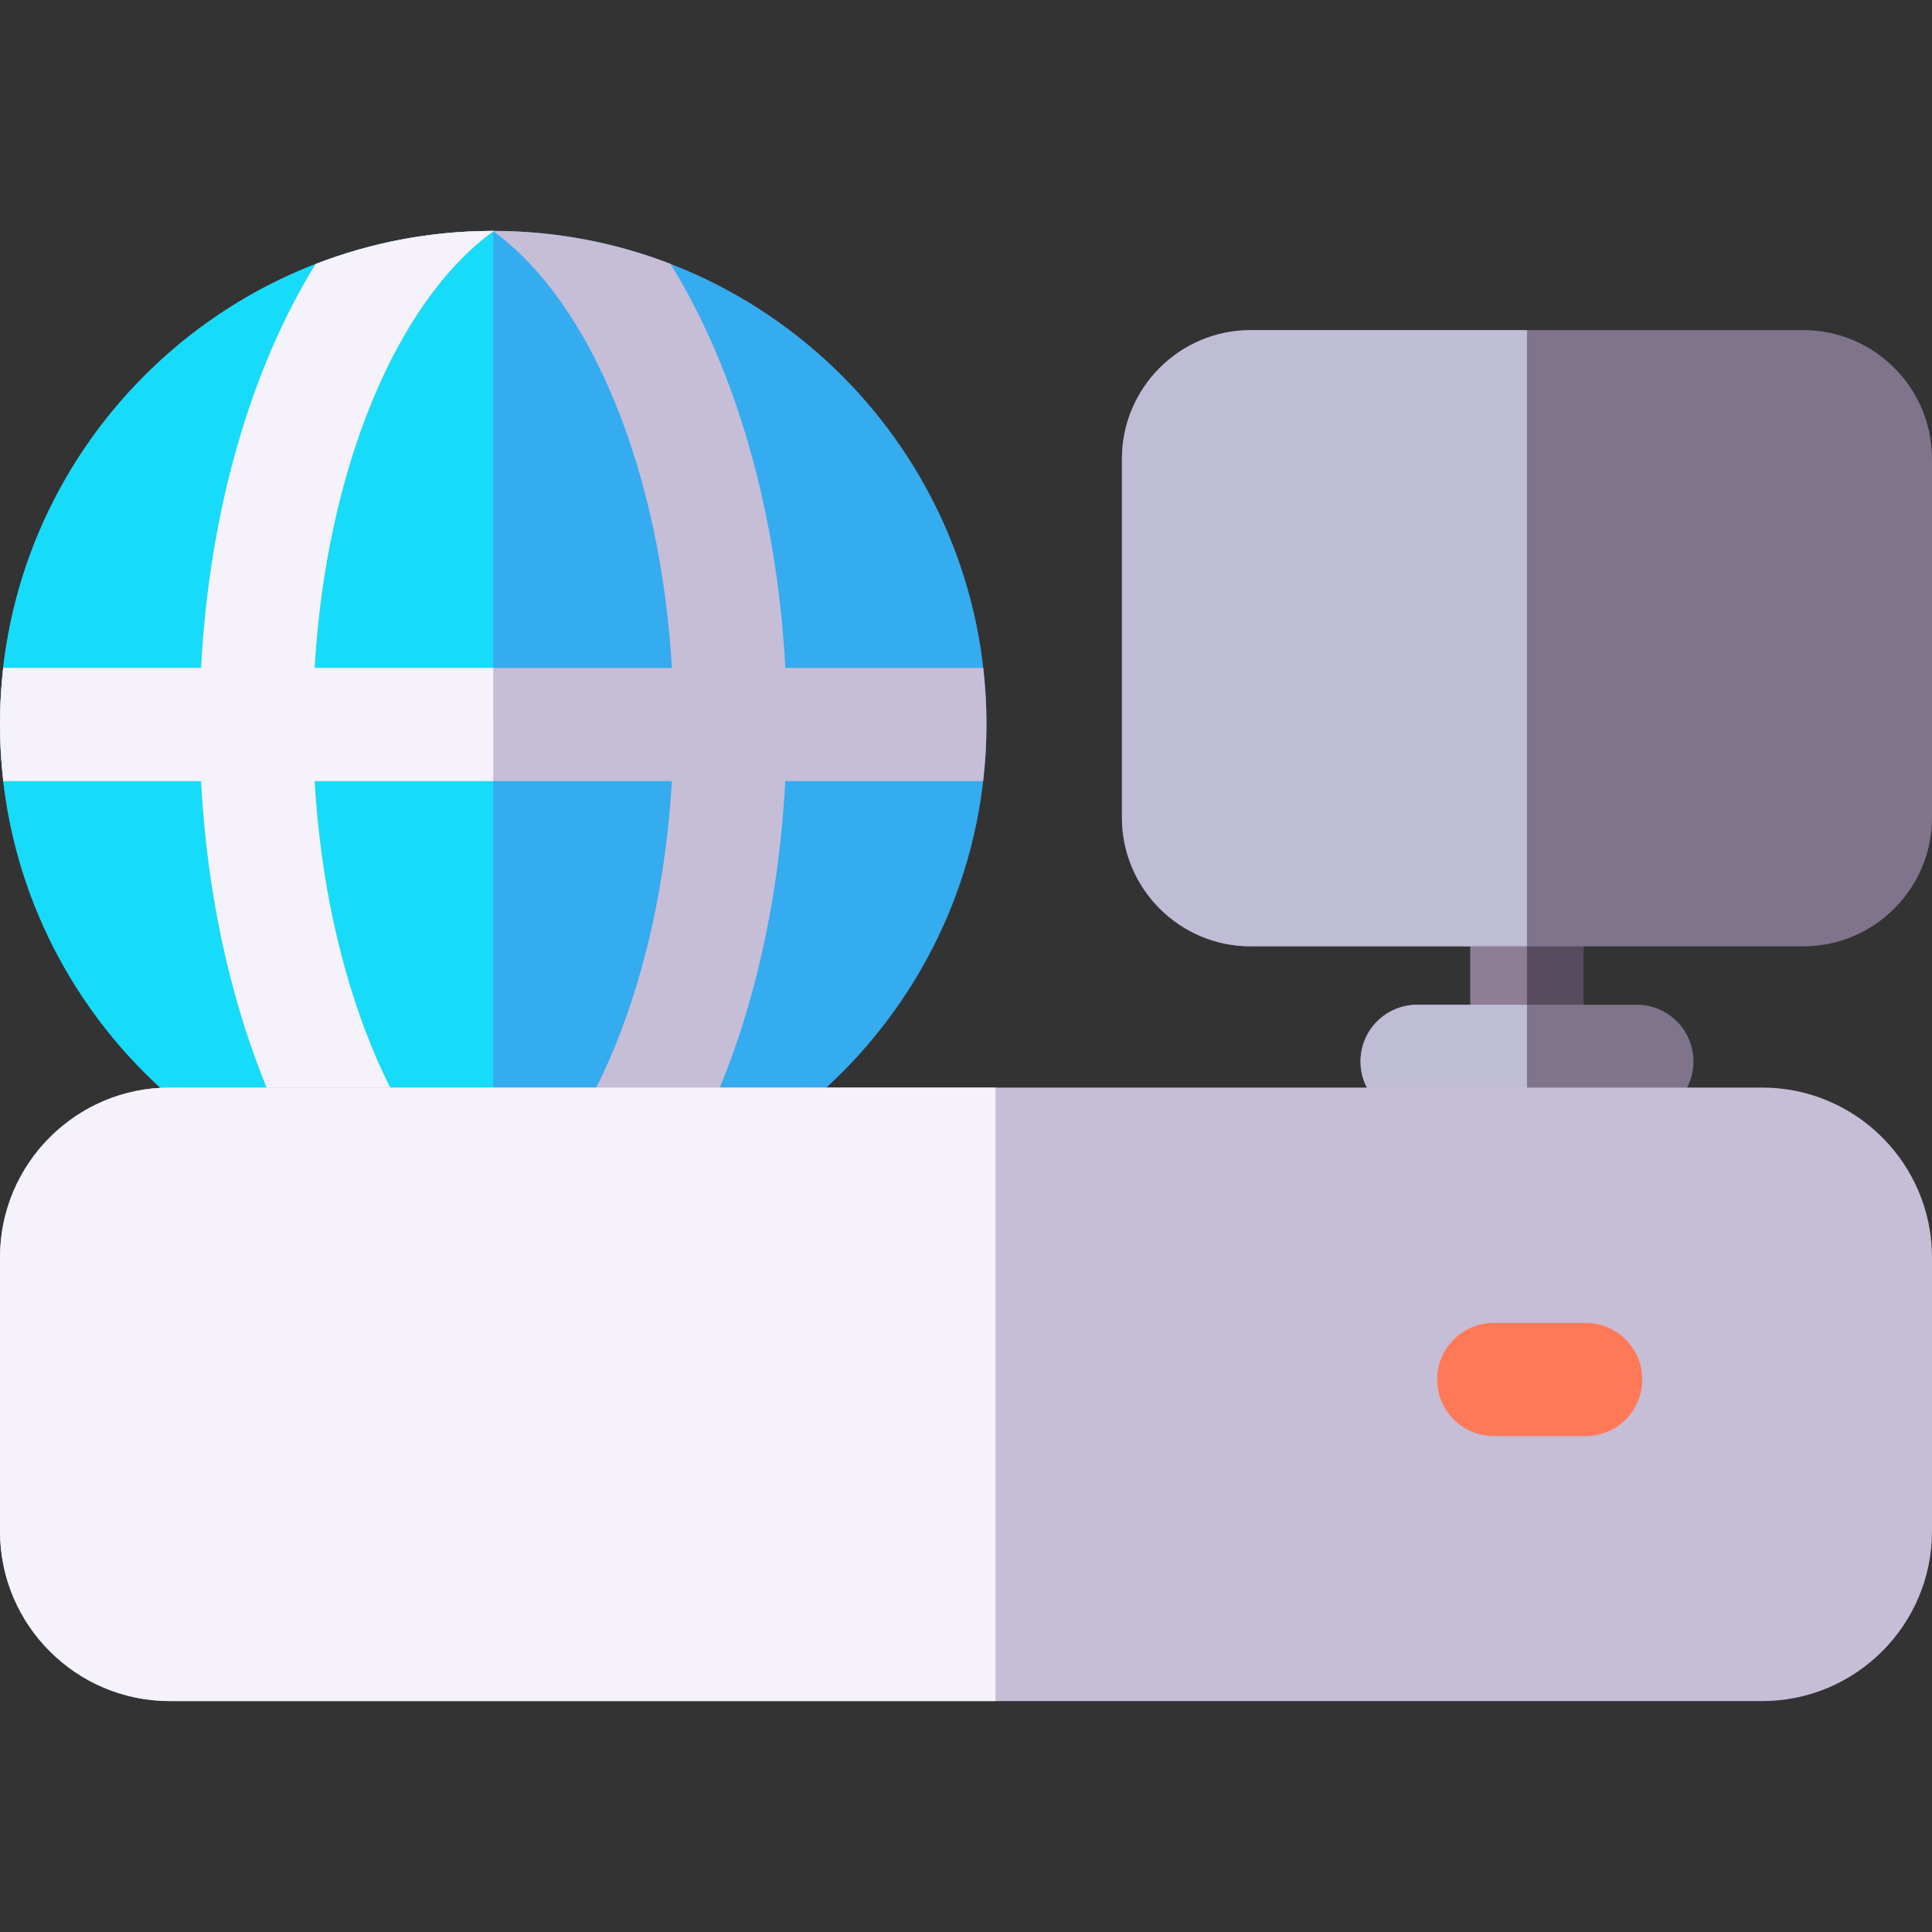
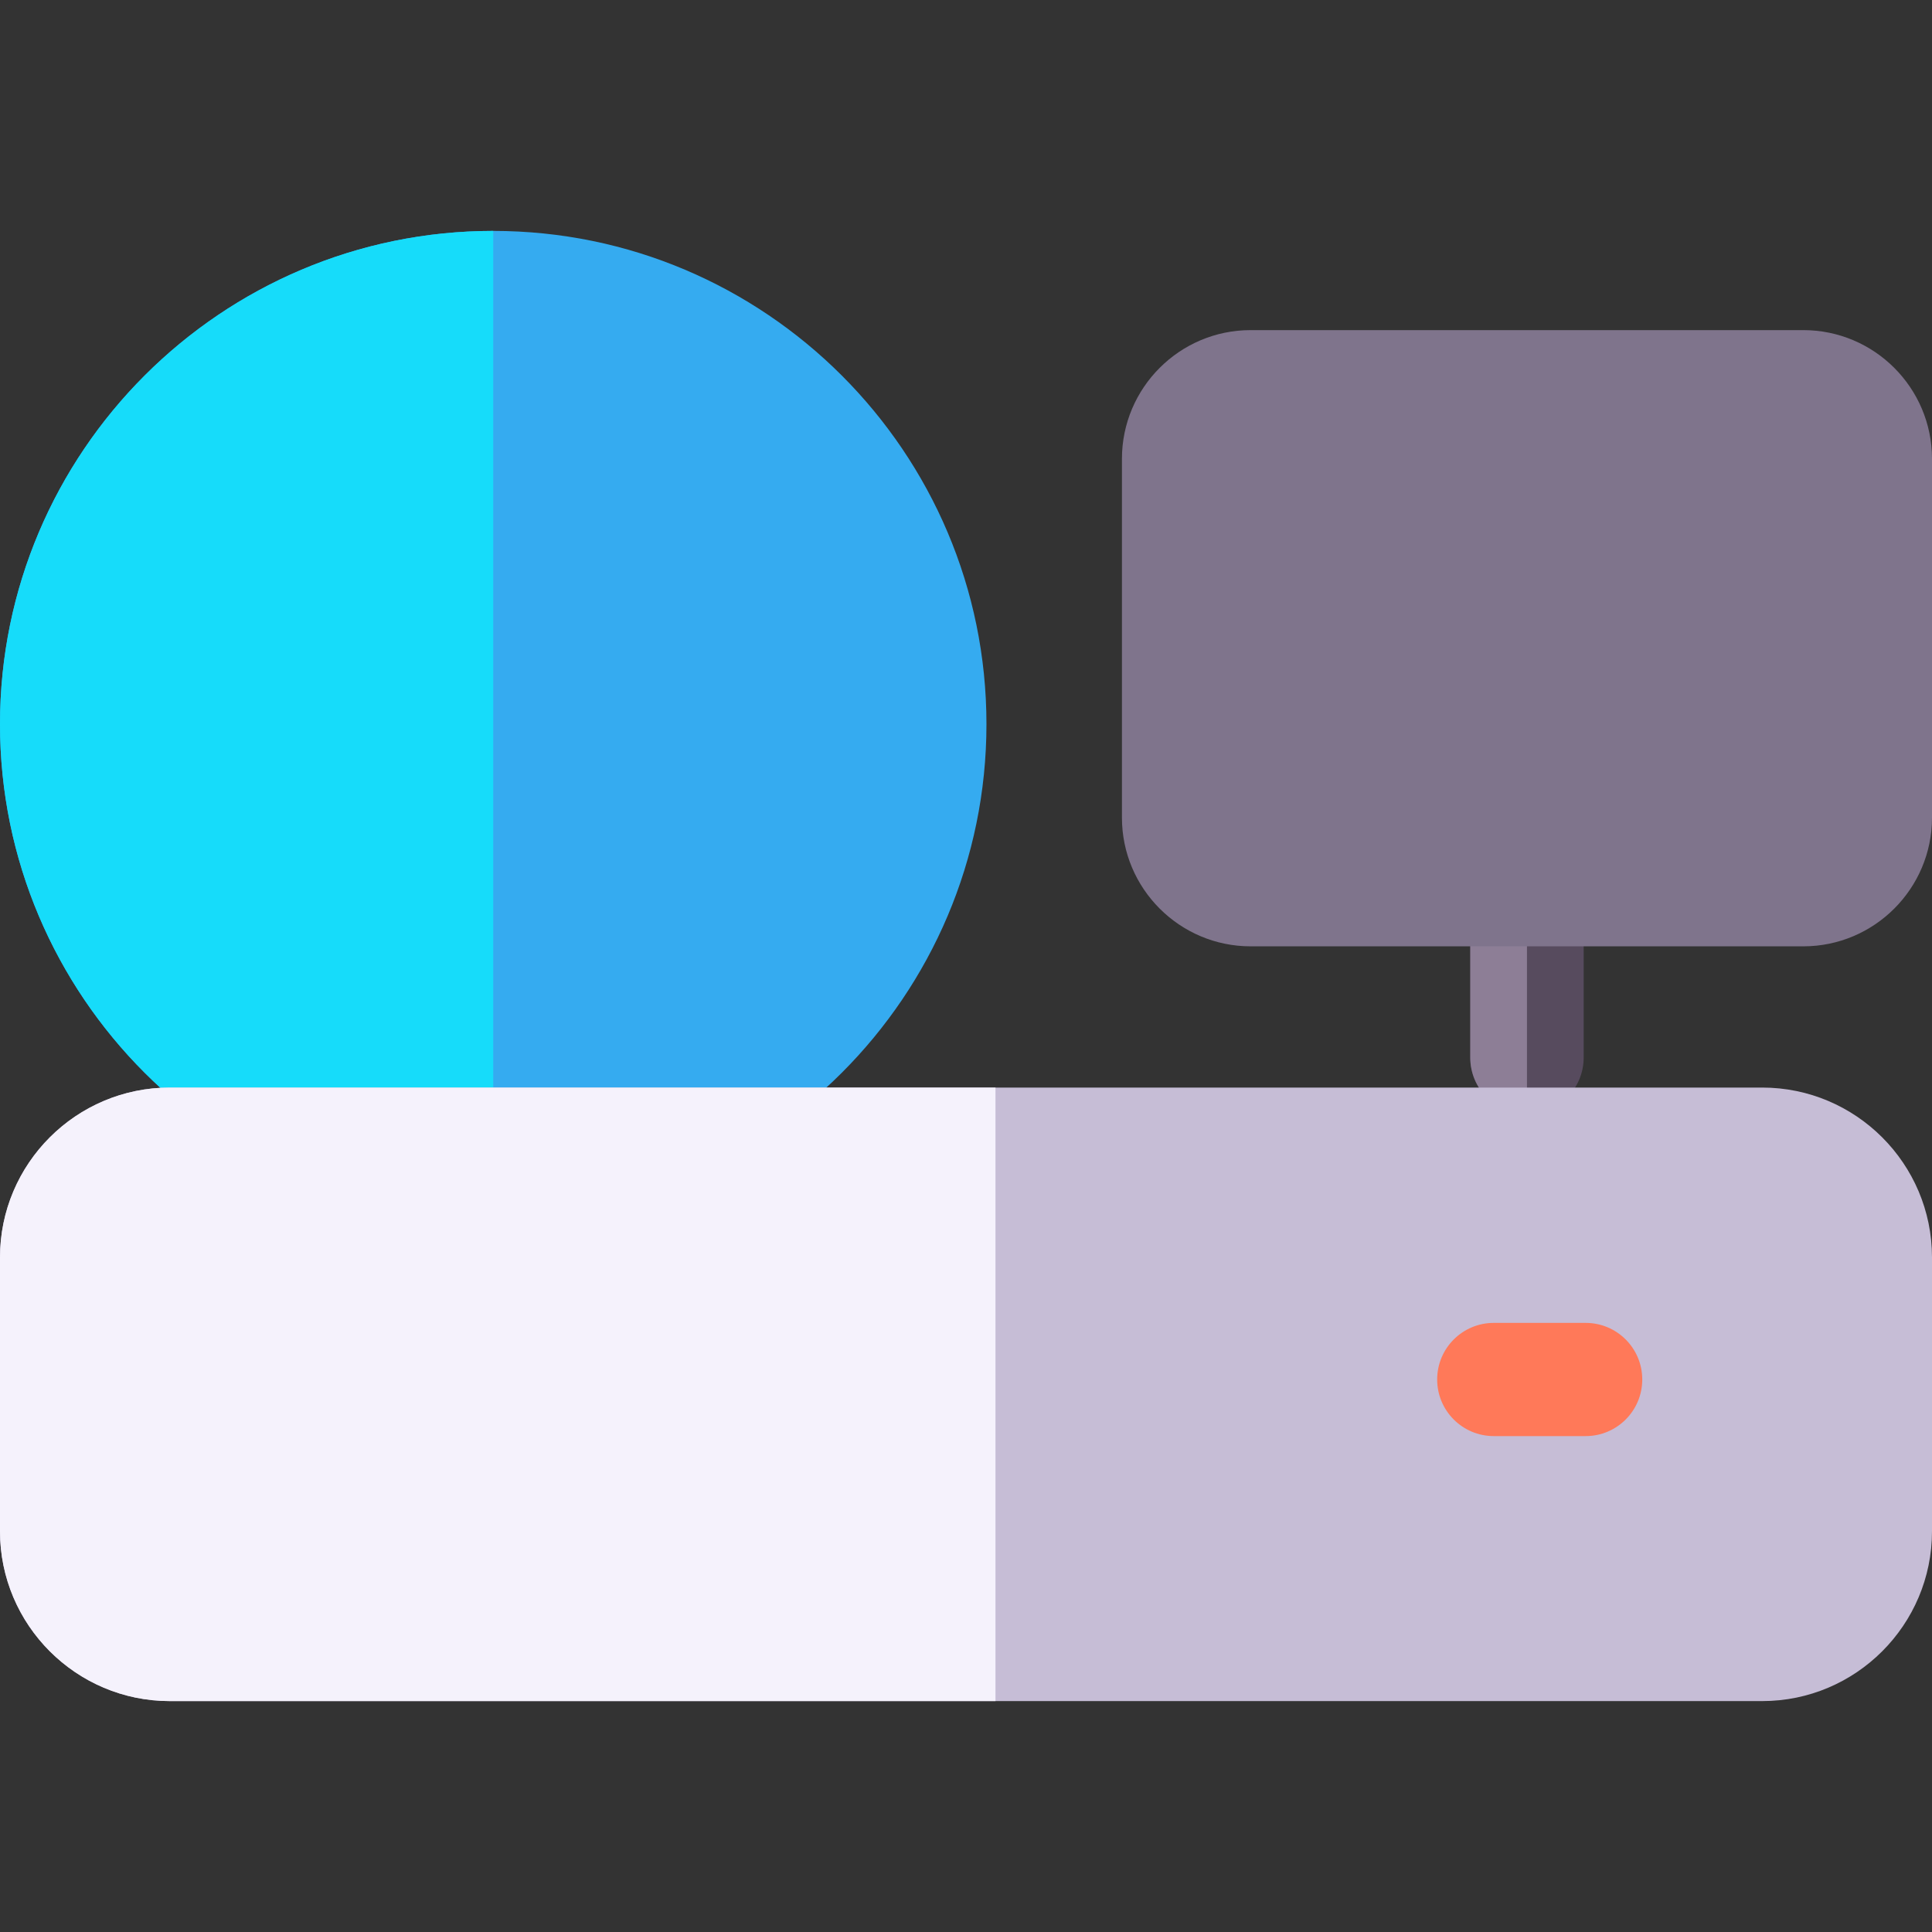
<svg xmlns="http://www.w3.org/2000/svg" version="1.1" id="Capa_1" x="0px" y="0px" viewBox="0 0 512 512" style="enable-background:new 0 0 512 512;" xml:space="preserve">
  <rect x="0" y="0" width="512" height="512" fill="#333333" stroke="none" />
  <path style="fill:#574B5E;" d="M404.663,295.281c-8.3,0-15.028-6.728-15.028-15.028v-83.619c0-8.3,6.728-15.028,15.028-15.028  c8.3,0,15.028,6.728,15.028,15.028v83.619C419.691,288.553,412.962,295.281,404.663,295.281z" />
  <path style="fill:#8D7E96;" d="M404.663,295.281c-8.3,0-15.028-6.728-15.028-15.028v-83.619c0-8.3,6.728-15.028,15.028-15.028  L404.663,295.281L404.663,295.281z" />
-   <path style="fill:#7F748C;" d="M433.752,296.321h-58.178c-8.3,0-15.028-6.728-15.028-15.028s6.728-15.028,15.028-15.028h58.178  c8.3,0,15.028,6.728,15.028,15.028C448.78,289.593,442.052,296.321,433.752,296.321z" />
-   <path style="fill:#BFBCD6;" d="M404.663,296.321h-29.089c-8.3,0-15.028-6.728-15.028-15.028s6.728-15.028,15.028-15.028h29.089  L404.663,296.321L404.663,296.321z" />
  <path style="fill:#7F748C;" d="M477.894,87.485H331.432c-18.806,0-34.106,15.3-34.106,34.106v95.092  c0,18.806,15.3,34.106,34.106,34.106h146.462c18.806,0,34.106-15.3,34.106-34.106v-95.092C512,102.785,496.7,87.485,477.894,87.485z  " />
-   <path style="fill:#BFBCD6;" d="M404.663,87.485h-73.231c-18.807,0-34.106,15.3-34.106,34.106v95.092  c0,18.806,15.3,34.106,34.106,34.106h73.231L404.663,87.485L404.663,87.485z" />
  <path style="fill:#35ABF0;" d="M130.71,61.194C58.636,61.194,0,119.83,0,191.904s58.636,130.71,130.71,130.71  s130.71-58.636,130.71-130.71S202.784,61.194,130.71,61.194z" />
  <path style="fill:#16DCFA;" d="M130.71,61.194C58.636,61.194,0,119.83,0,191.904s58.636,130.71,130.71,130.71V61.194z" />
-   <path style="fill:#C6BDD6;" d="M260.565,177h-52.452c-2.161-41.451-13.209-79.246-30.419-107.066  c-14.588-5.639-30.43-8.739-46.983-8.739c-16.575,0-32.436,3.108-47.04,8.761C66.499,97.698,55.471,135.406,53.309,177H0.855  C0.297,181.893,0,186.864,0,191.904C0,197.01,0.304,202.045,0.877,207h52.43c2.156,41.37,13.167,79.06,30.32,106.837  c14.581,5.65,30.416,8.761,46.965,8.776C104.712,303.806,86.37,258.927,83.363,207h94.693c-3.014,51.928-21.378,96.8-47.251,115.613  c16.581-0.012,32.447-3.133,47.053-8.801c17.108-27.703,28.096-65.306,30.253-106.812h52.432c0.572-4.955,0.877-9.99,0.877-15.096  C261.42,186.864,261.123,181.893,260.565,177z M83.364,177c3.019-52,21.428-96.927,47.357-115.694  C156.658,80.067,175.046,125,178.057,177H83.364z" />
-   <path style="fill:#F5F2FC;" d="M83.363,207h47.359l-0.011-30H83.364c3.019-52,21.428-96.927,47.357-115.694l-0.011-0.112  c-16.575,0-32.436,3.108-47.04,8.761C66.499,97.698,55.471,135.406,53.309,177H0.855C0.297,181.893,0,186.864,0,191.904  C0,197.01,0.304,202.045,0.877,207h52.43c2.156,41.37,13.167,79.06,30.32,106.837c14.581,5.65,30.416,8.761,46.965,8.776  C104.712,303.806,86.37,258.927,83.363,207z" />
  <path style="fill:#C6BDD6;" d="M467,288.216H45c-24.813,0-45,20.187-45,45v72.59c0,24.813,20.187,45,45,45h422  c24.813,0,45-20.187,45-45v-72.59C512,308.403,491.813,288.216,467,288.216z" />
  <path style="fill:#F5F2FC;" d="M263.813,288.216H45c-24.813,0-45,20.187-45,45v72.59c0,24.813,20.187,45,45,45h218.813V288.216z" />
  <path style="fill:#FF7959;" d="M420.216,380.58h-24.352c-8.284,0-15-6.716-15-15s6.716-15,15-15h24.352c8.284,0,15,6.716,15,15  S428.5,380.58,420.216,380.58z" />
  <g>
</g>
  <g>
</g>
  <g>
</g>
  <g>
</g>
  <g>
</g>
  <g>
</g>
  <g>
</g>
  <g>
</g>
  <g>
</g>
  <g>
</g>
  <g>
</g>
  <g>
</g>
  <g>
</g>
  <g>
</g>
  <g>
</g>
</svg>